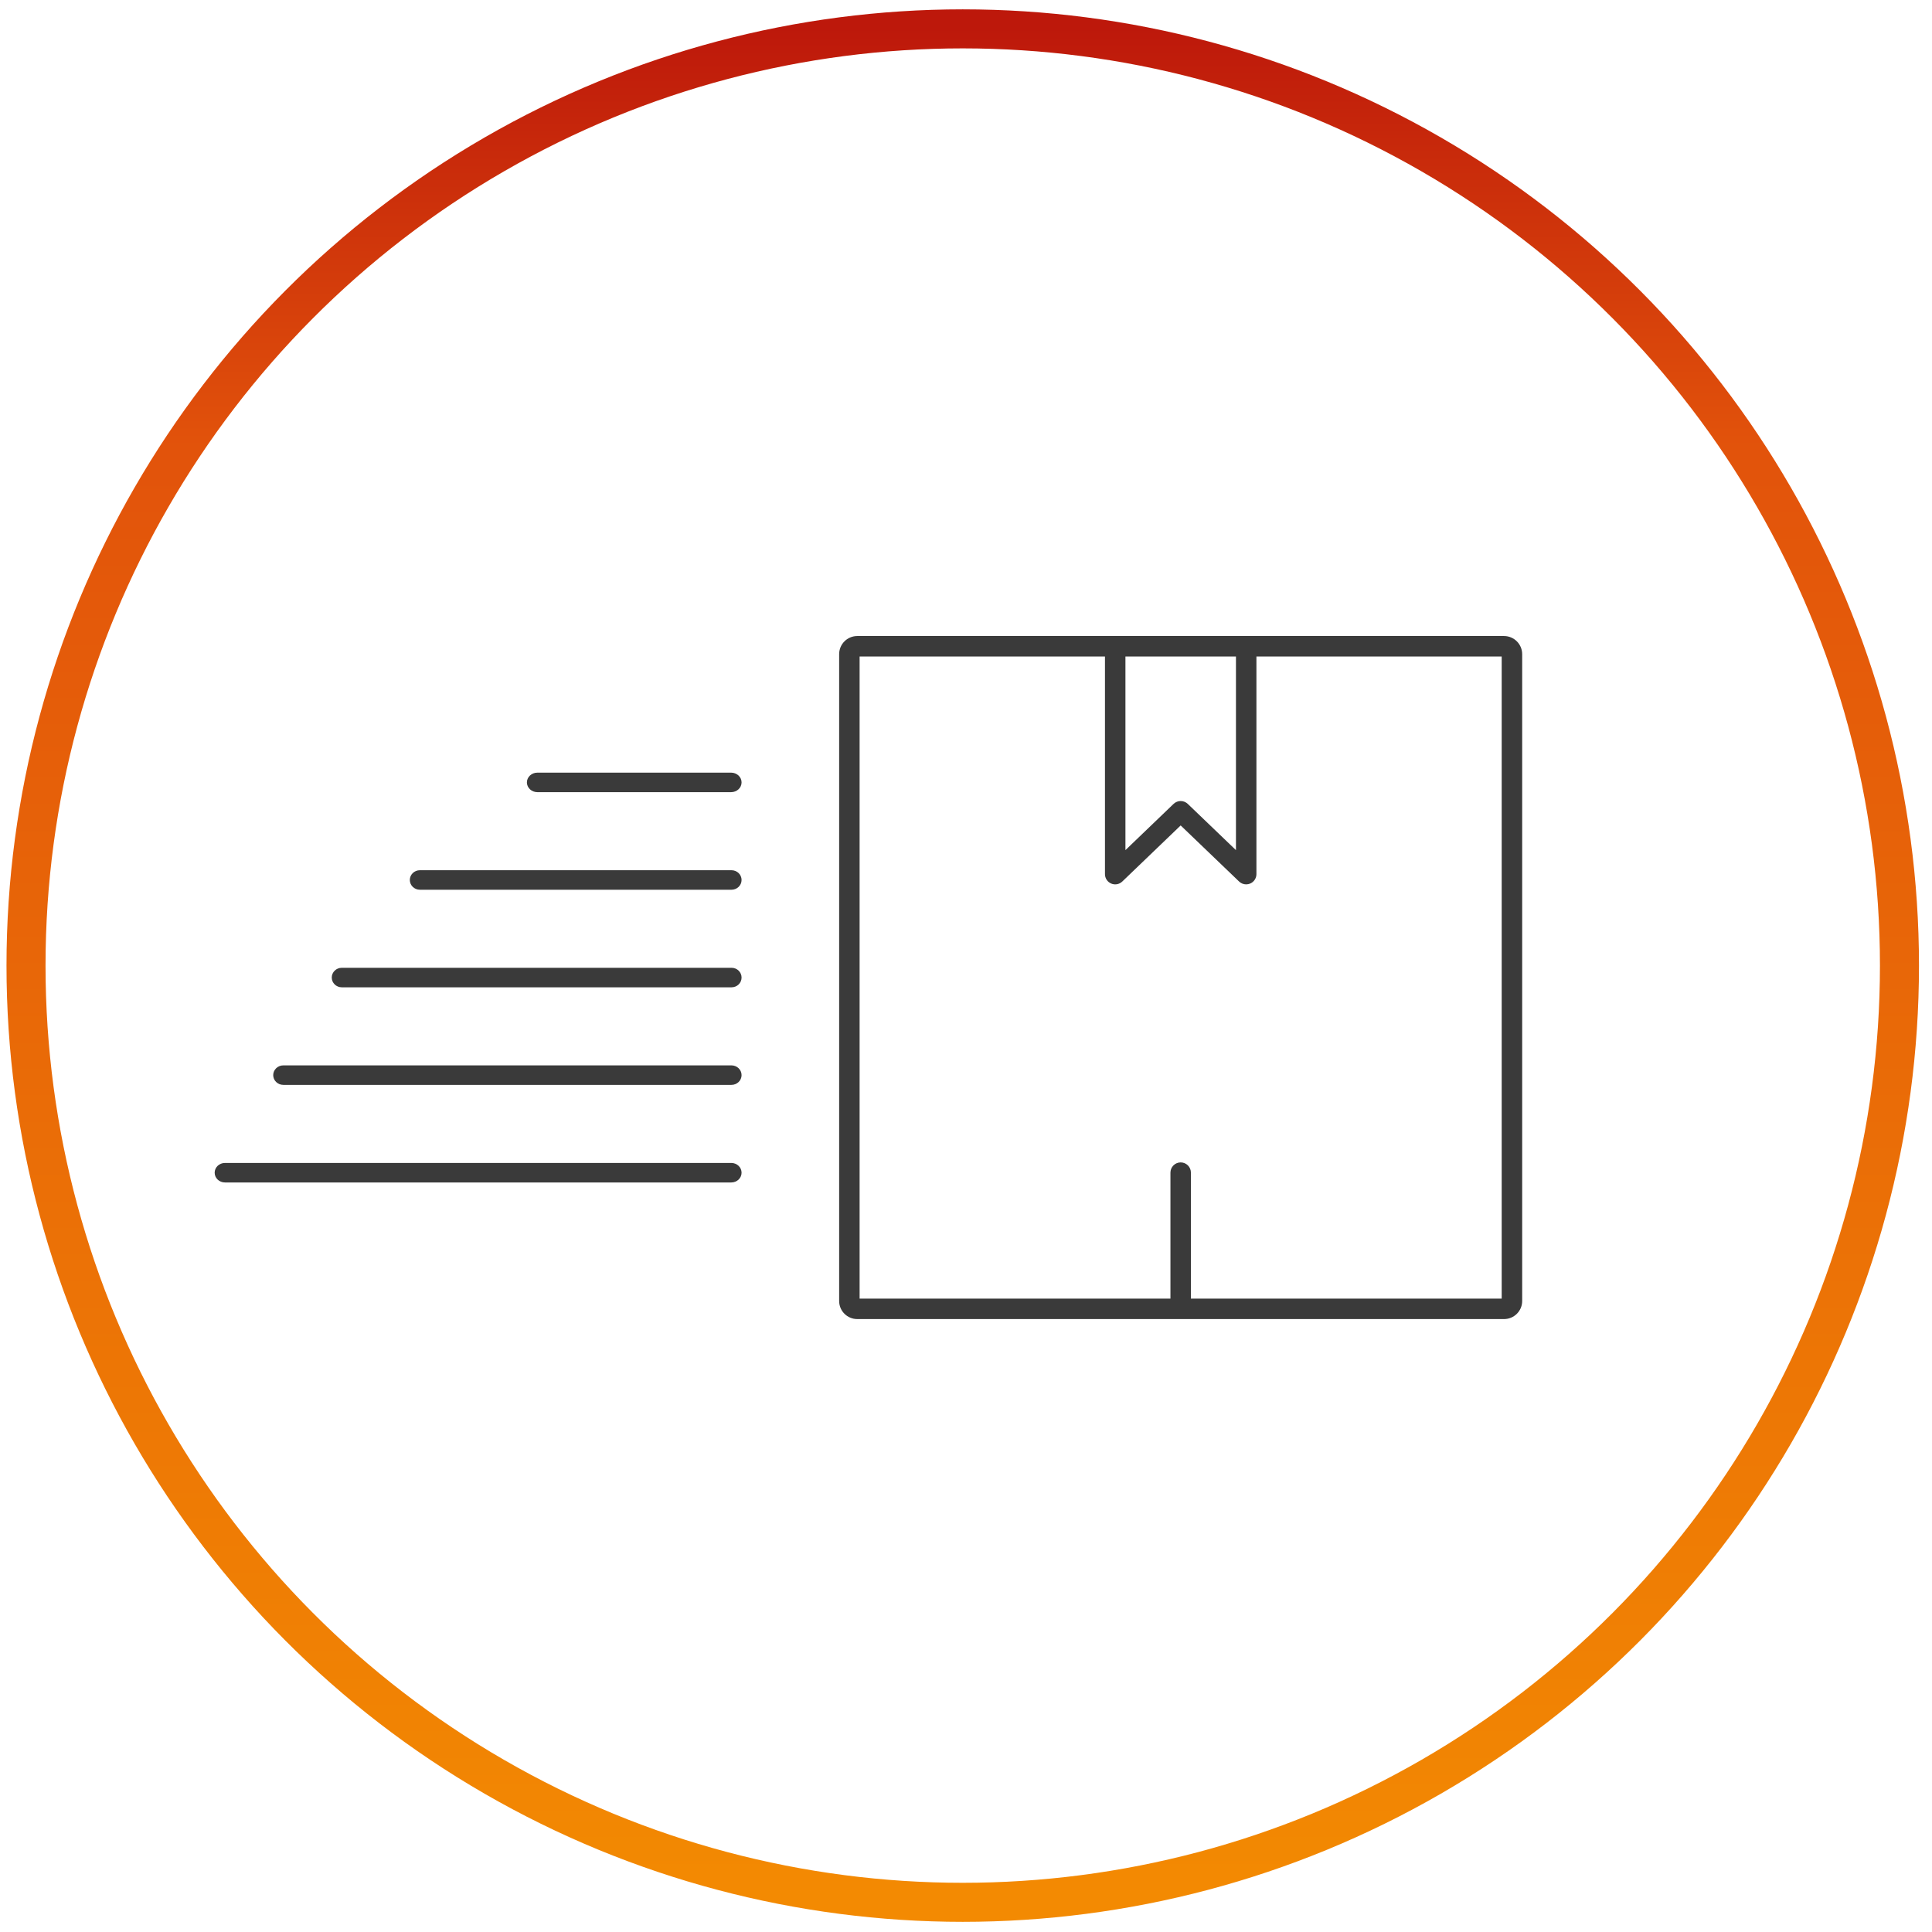
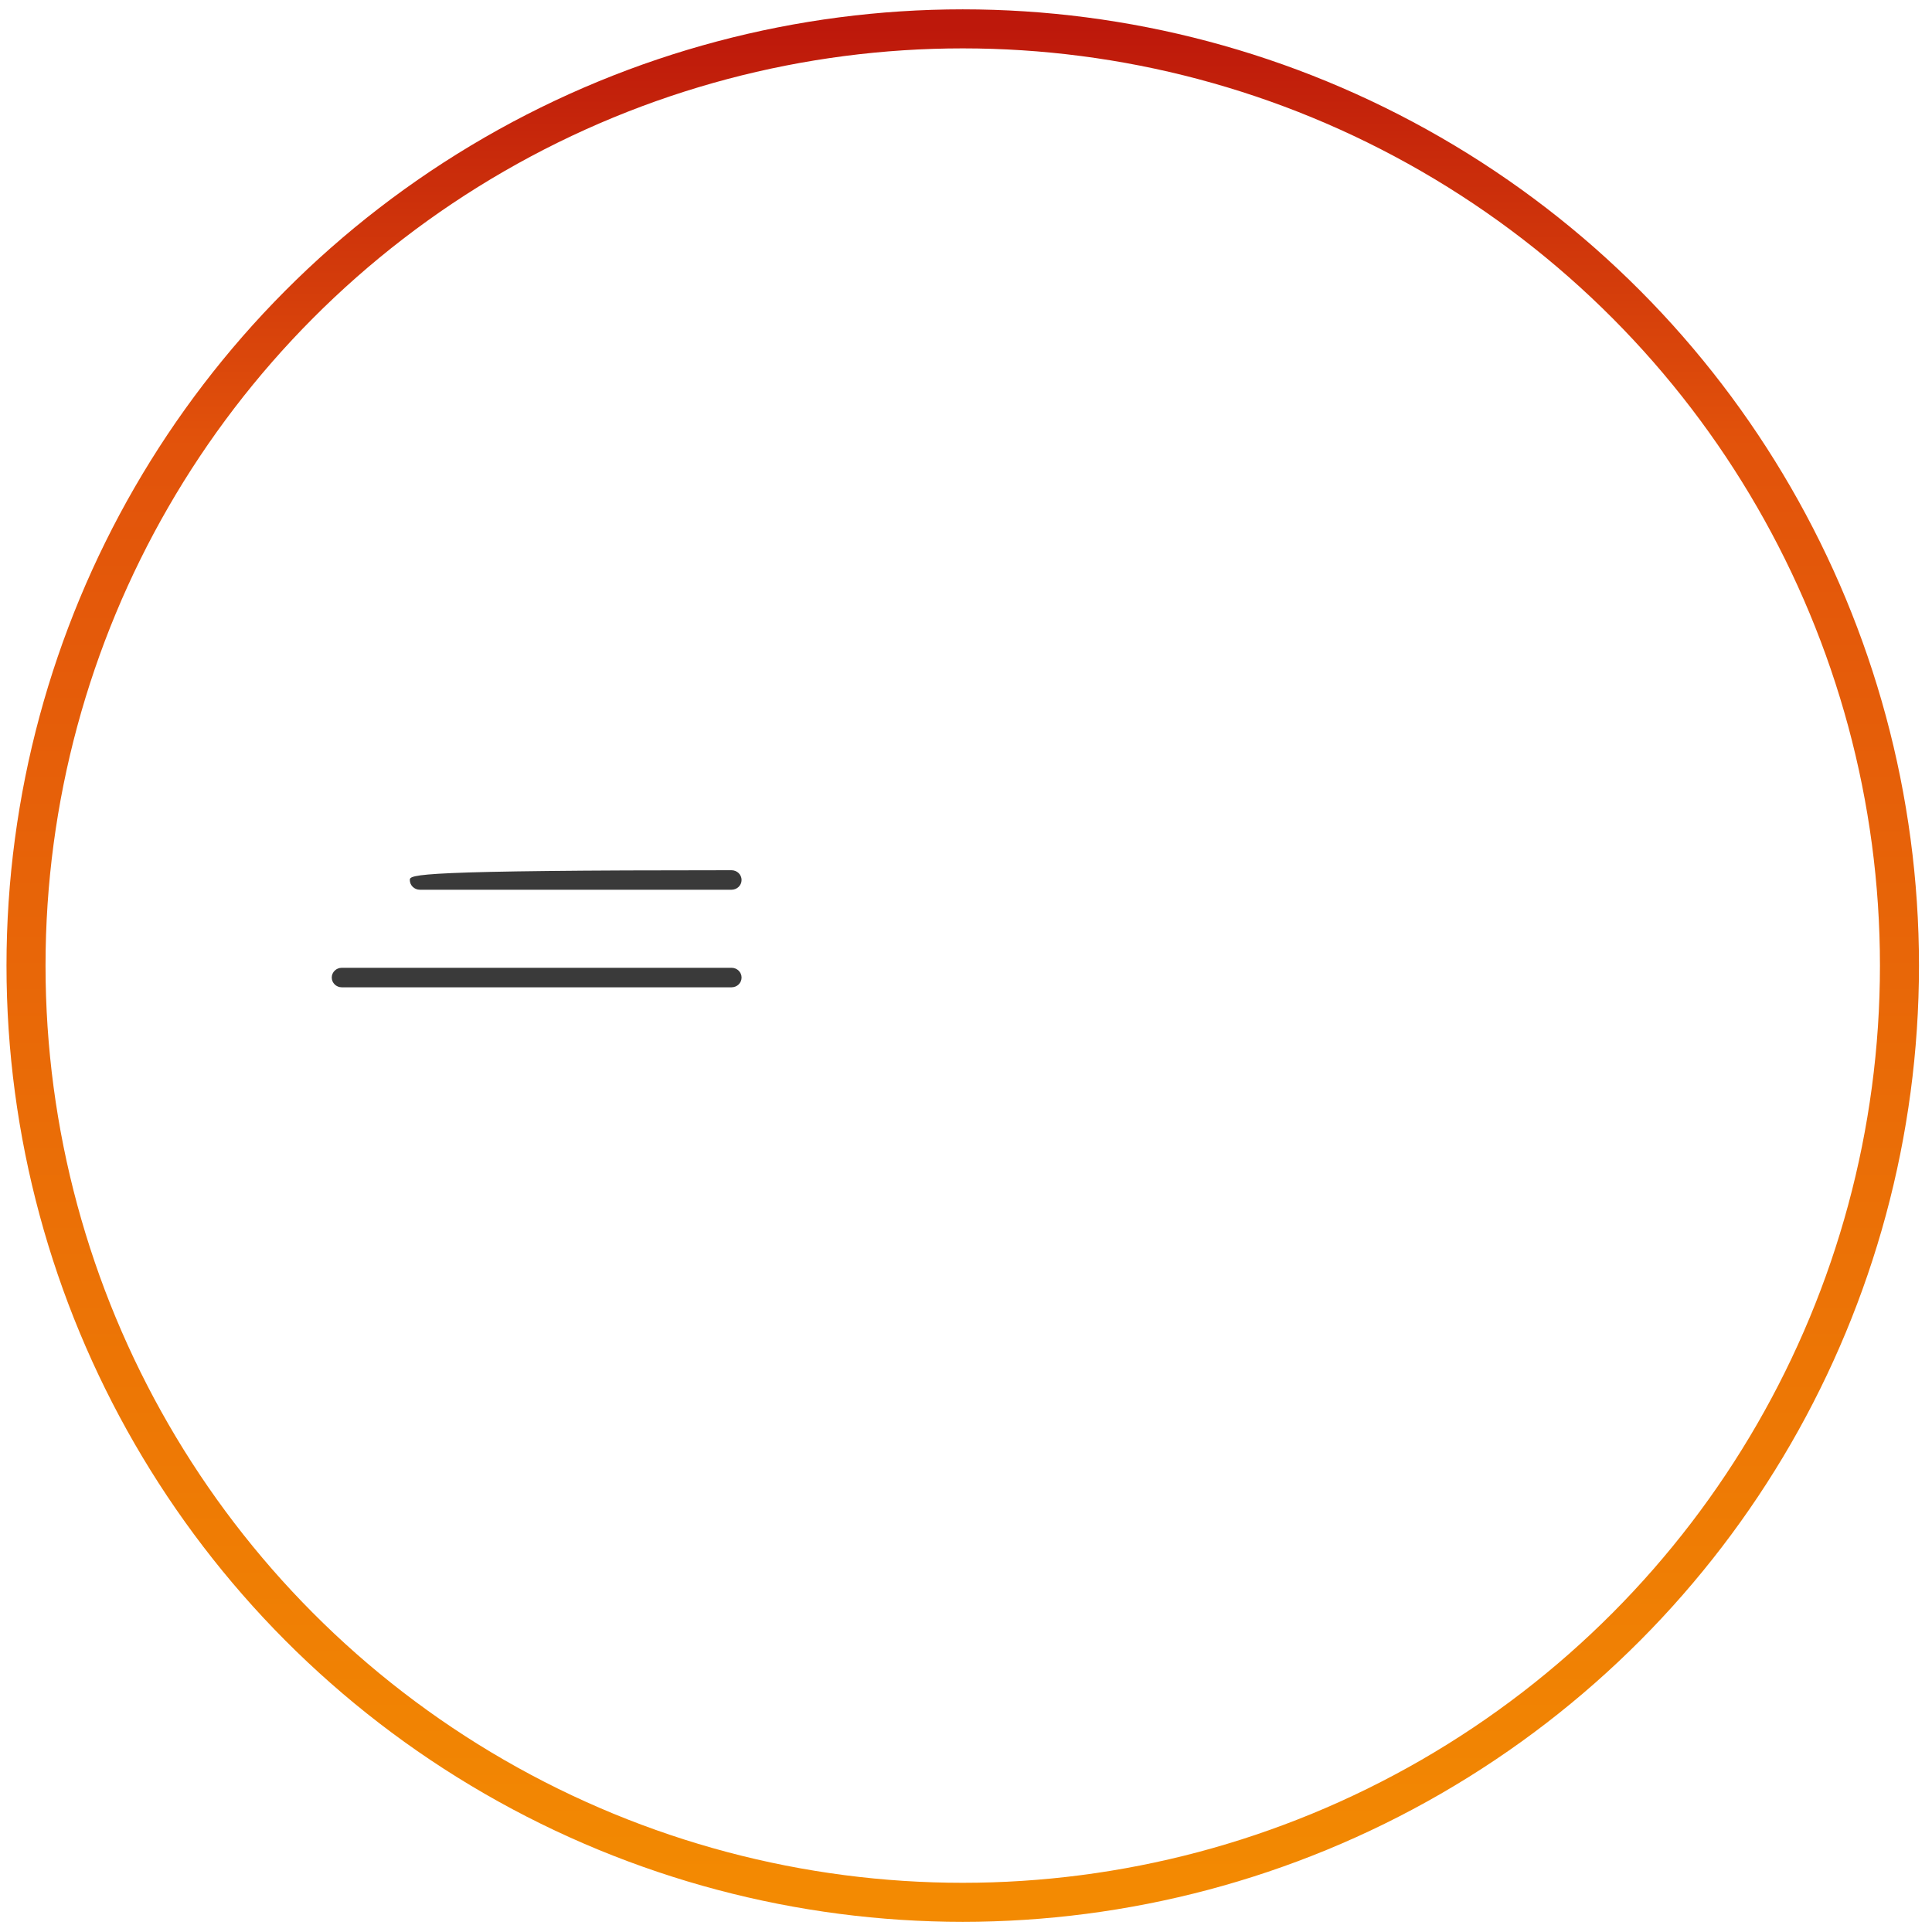
<svg xmlns="http://www.w3.org/2000/svg" width="99px" height="99px" viewBox="0 0 99 99">
  <title>Group 33</title>
  <defs>
    <linearGradient x1="50%" y1="0%" x2="50%" y2="100%" id="linearGradient-1">
      <stop stop-color="#BD180B" offset="0%" />
      <stop stop-color="#E2530B" offset="22.312%" />
      <stop stop-color="#F38A02" offset="100%" />
    </linearGradient>
  </defs>
  <g id="-" stroke="none" stroke-width="1" fill="none" fill-rule="evenodd">
    <g id="Desktop-HD-Copy" transform="translate(-425, -2042)">
      <g id="Group-32" transform="translate(234, 2043)">
        <g id="Group-18" transform="translate(165, 0.479)">
          <g id="Group-33" transform="translate(27.333, 0)">
            <circle id="Oval" stroke="url(#linearGradient-1)" stroke-width="2" cx="48" cy="48" r="48" />
            <g id="noun_delivery_2280777" transform="translate(9.667, 31)" fill="#3A3A3A" fill-rule="nonzero">
-               <path d="M66.072,0.113 L52.858,0.113 L46.145,0.113 L32.927,0.113 C32.416,0.113 32,0.53 32,1.041 L32,34.188 C32,34.698 32.416,35.113 32.927,35.113 L66.073,35.113 C66.584,35.113 67,34.698 67,34.188 L67,1.041 C66.999,0.53 66.584,0.113 66.072,0.113 Z M52.333,1.162 L52.333,11.084 L49.864,8.714 C49.762,8.617 49.632,8.568 49.5,8.568 C49.369,8.568 49.239,8.617 49.137,8.714 L46.67,11.083 L46.67,1.162 L52.333,1.162 Z M65.95,34.064 L50.025,34.064 L50.025,27.61 C50.025,27.32 49.79,27.085 49.5,27.085 C49.211,27.085 48.976,27.32 48.976,27.61 L48.976,34.064 L33.048,34.064 L33.048,1.162 L45.621,1.162 L45.621,12.314 C45.621,12.524 45.747,12.714 45.94,12.796 C46.132,12.879 46.357,12.838 46.508,12.692 L49.5,9.819 L52.494,12.692 C52.594,12.788 52.724,12.838 52.857,12.838 C52.927,12.838 52.997,12.824 53.063,12.796 C53.256,12.714 53.382,12.523 53.382,12.314 L53.382,1.162 L65.95,1.162 L65.95,34.064 Z" id="Shape" />
-               <path d="M26.484,12.113 L10.516,12.113 C10.231,12.113 10,12.337 10,12.613 C10,12.889 10.231,13.113 10.516,13.113 L26.484,13.113 C26.769,13.113 27,12.889 27,12.613 C27,12.337 26.769,12.113 26.484,12.113 Z" id="Path" />
+               <path d="M26.484,12.113 C10.231,12.113 10,12.337 10,12.613 C10,12.889 10.231,13.113 10.516,13.113 L26.484,13.113 C26.769,13.113 27,12.889 27,12.613 C27,12.337 26.769,12.113 26.484,12.113 Z" id="Path" />
              <path d="M26.488,17.113 L6.512,17.113 C6.23,17.113 6,17.337 6,17.613 C6,17.889 6.23,18.113 6.512,18.113 L26.488,18.113 C26.77,18.113 27,17.889 27,17.613 C27,17.337 26.77,17.113 26.488,17.113 Z" id="Path" />
-               <path d="M26.473,27.113 L0.527,27.113 C0.236,27.113 0,27.337 0,27.613 C0,27.889 0.236,28.113 0.527,28.113 L26.473,28.113 C26.764,28.113 27,27.889 27,27.613 C27,27.337 26.764,27.113 26.473,27.113 Z" id="Path" />
-               <path d="M26.481,22.113 L3.519,22.113 C3.233,22.113 3,22.337 3,22.613 C3,22.889 3.233,23.113 3.519,23.113 L26.481,23.113 C26.767,23.113 27,22.889 27,22.613 C27,22.337 26.767,22.113 26.481,22.113 Z" id="Path" />
-               <path d="M26.464,7.113 L16.536,7.113 C16.24,7.113 16,7.337 16,7.613 C16,7.889 16.24,8.113 16.536,8.113 L26.464,8.113 C26.76,8.113 27,7.889 27,7.613 C27,7.337 26.76,7.113 26.464,7.113 Z" id="Path" />
            </g>
          </g>
        </g>
      </g>
    </g>
  </g>
</svg>